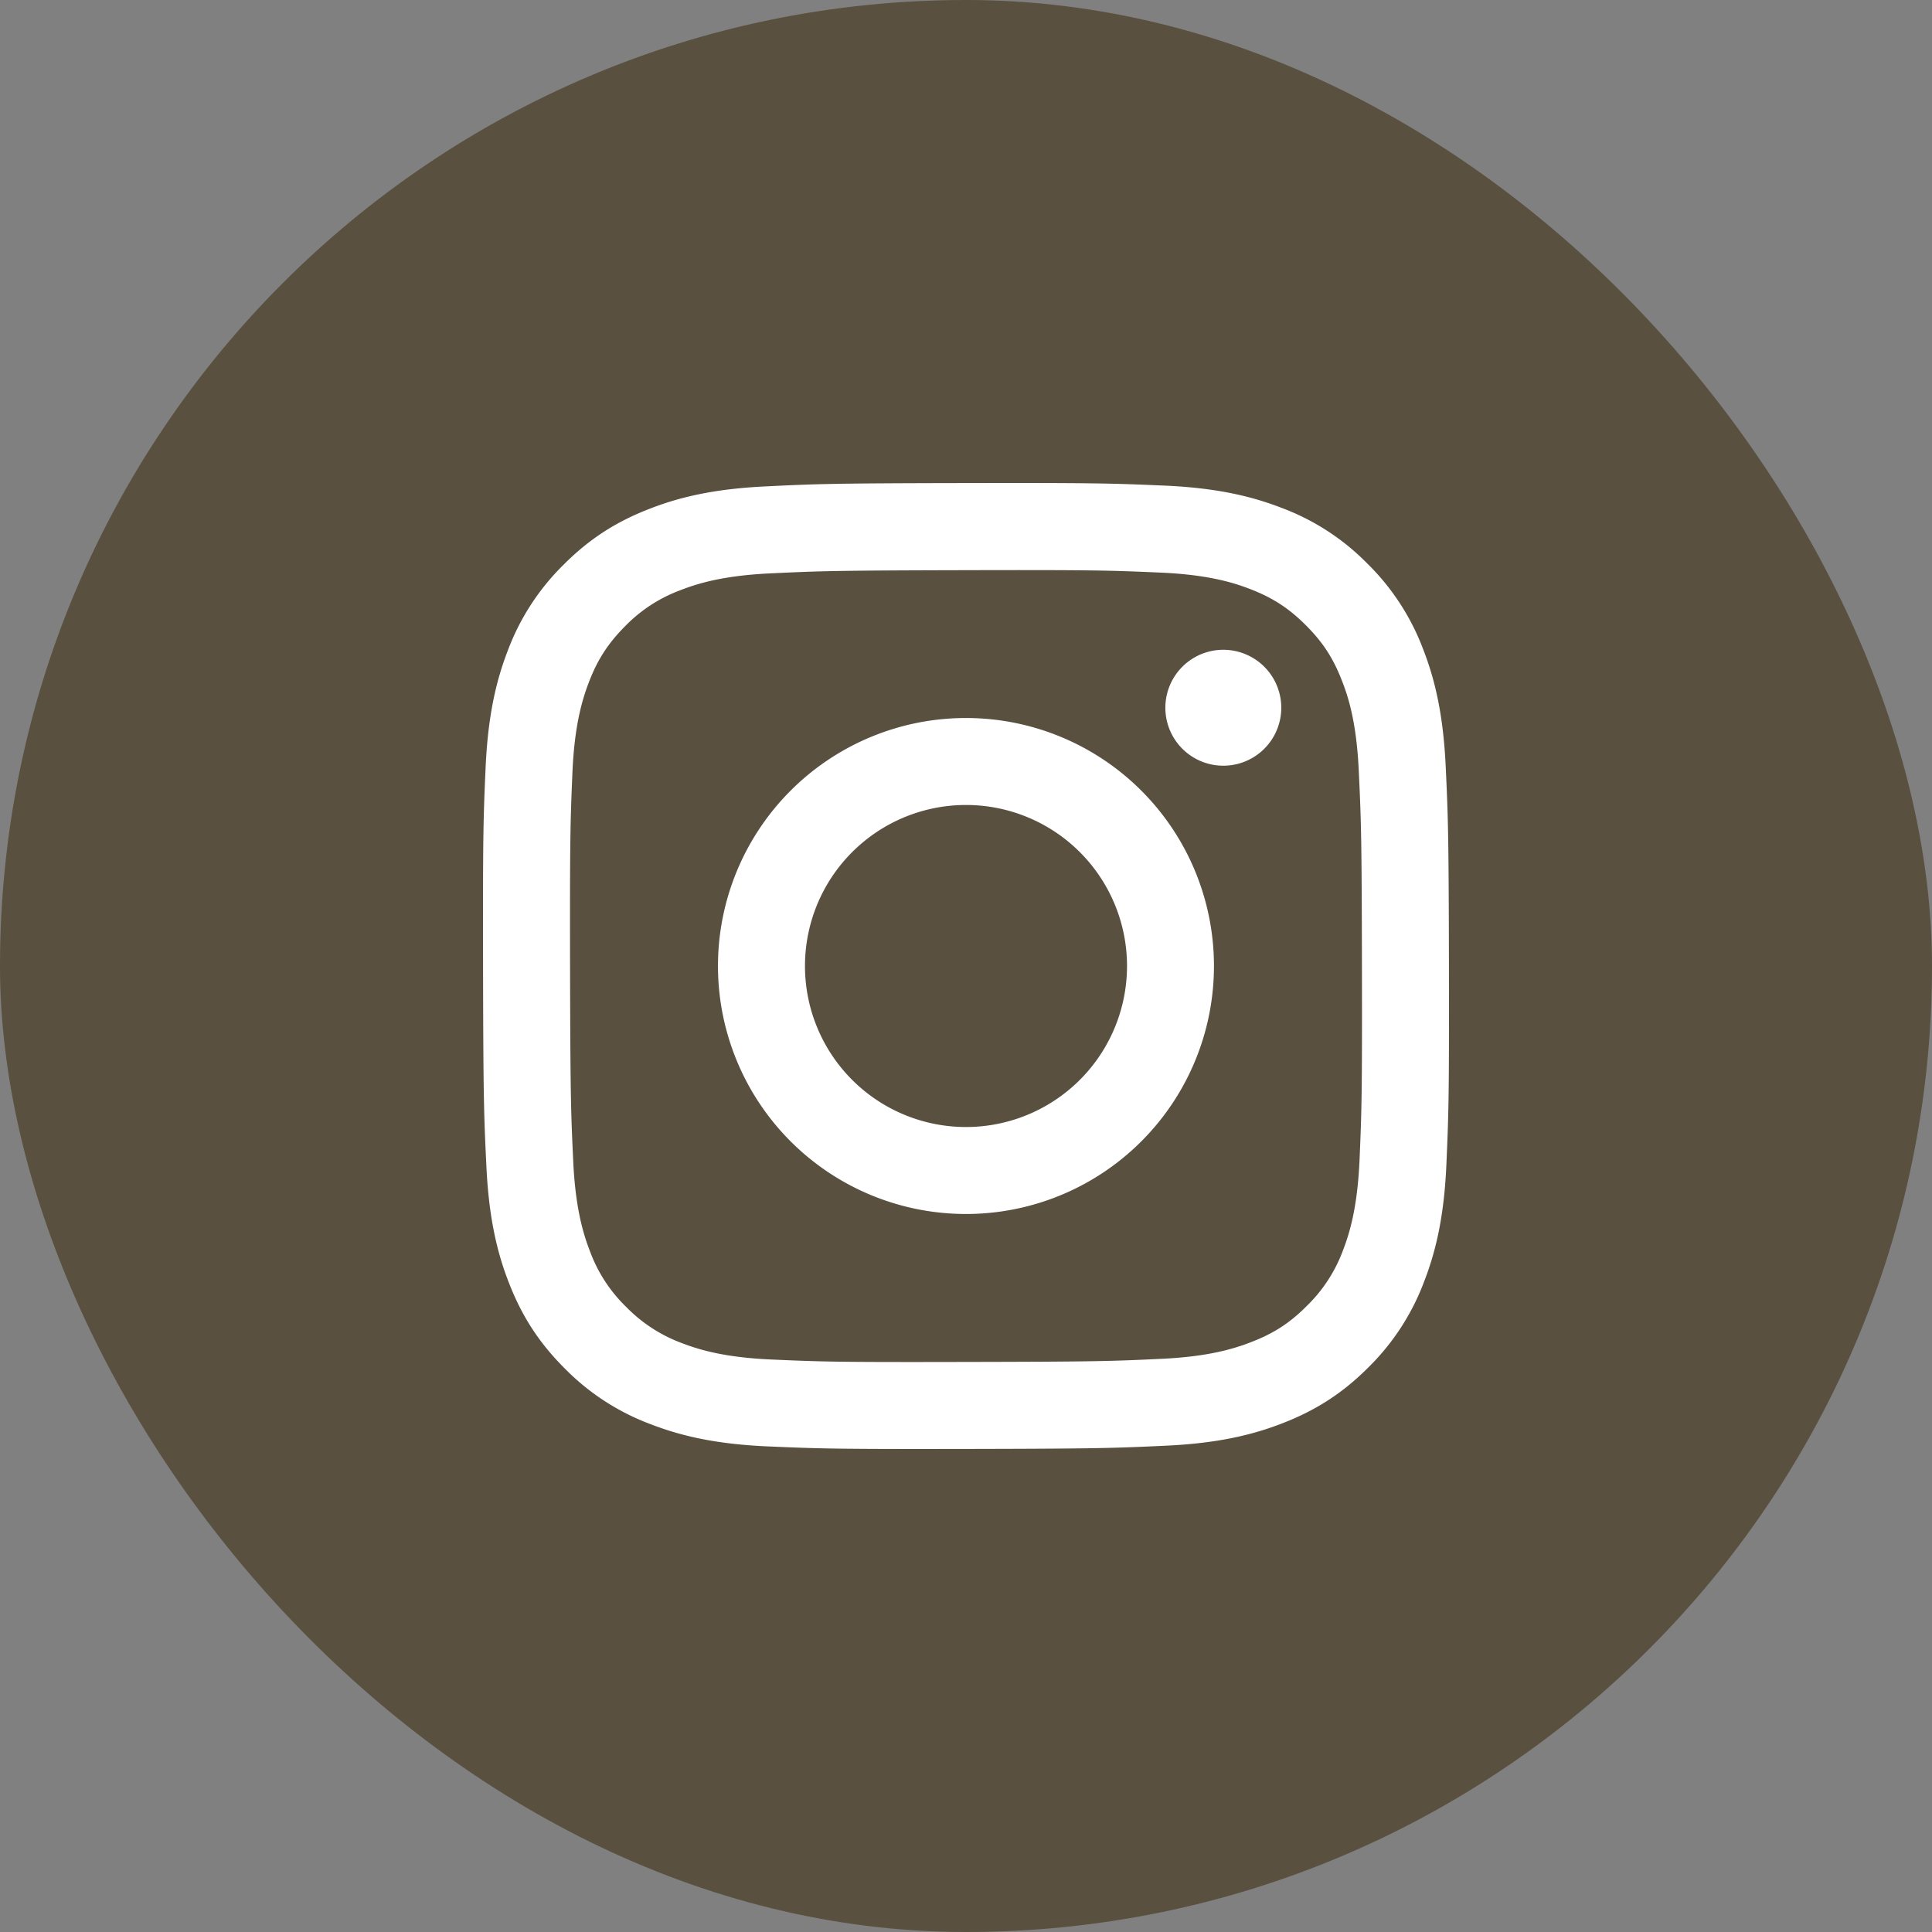
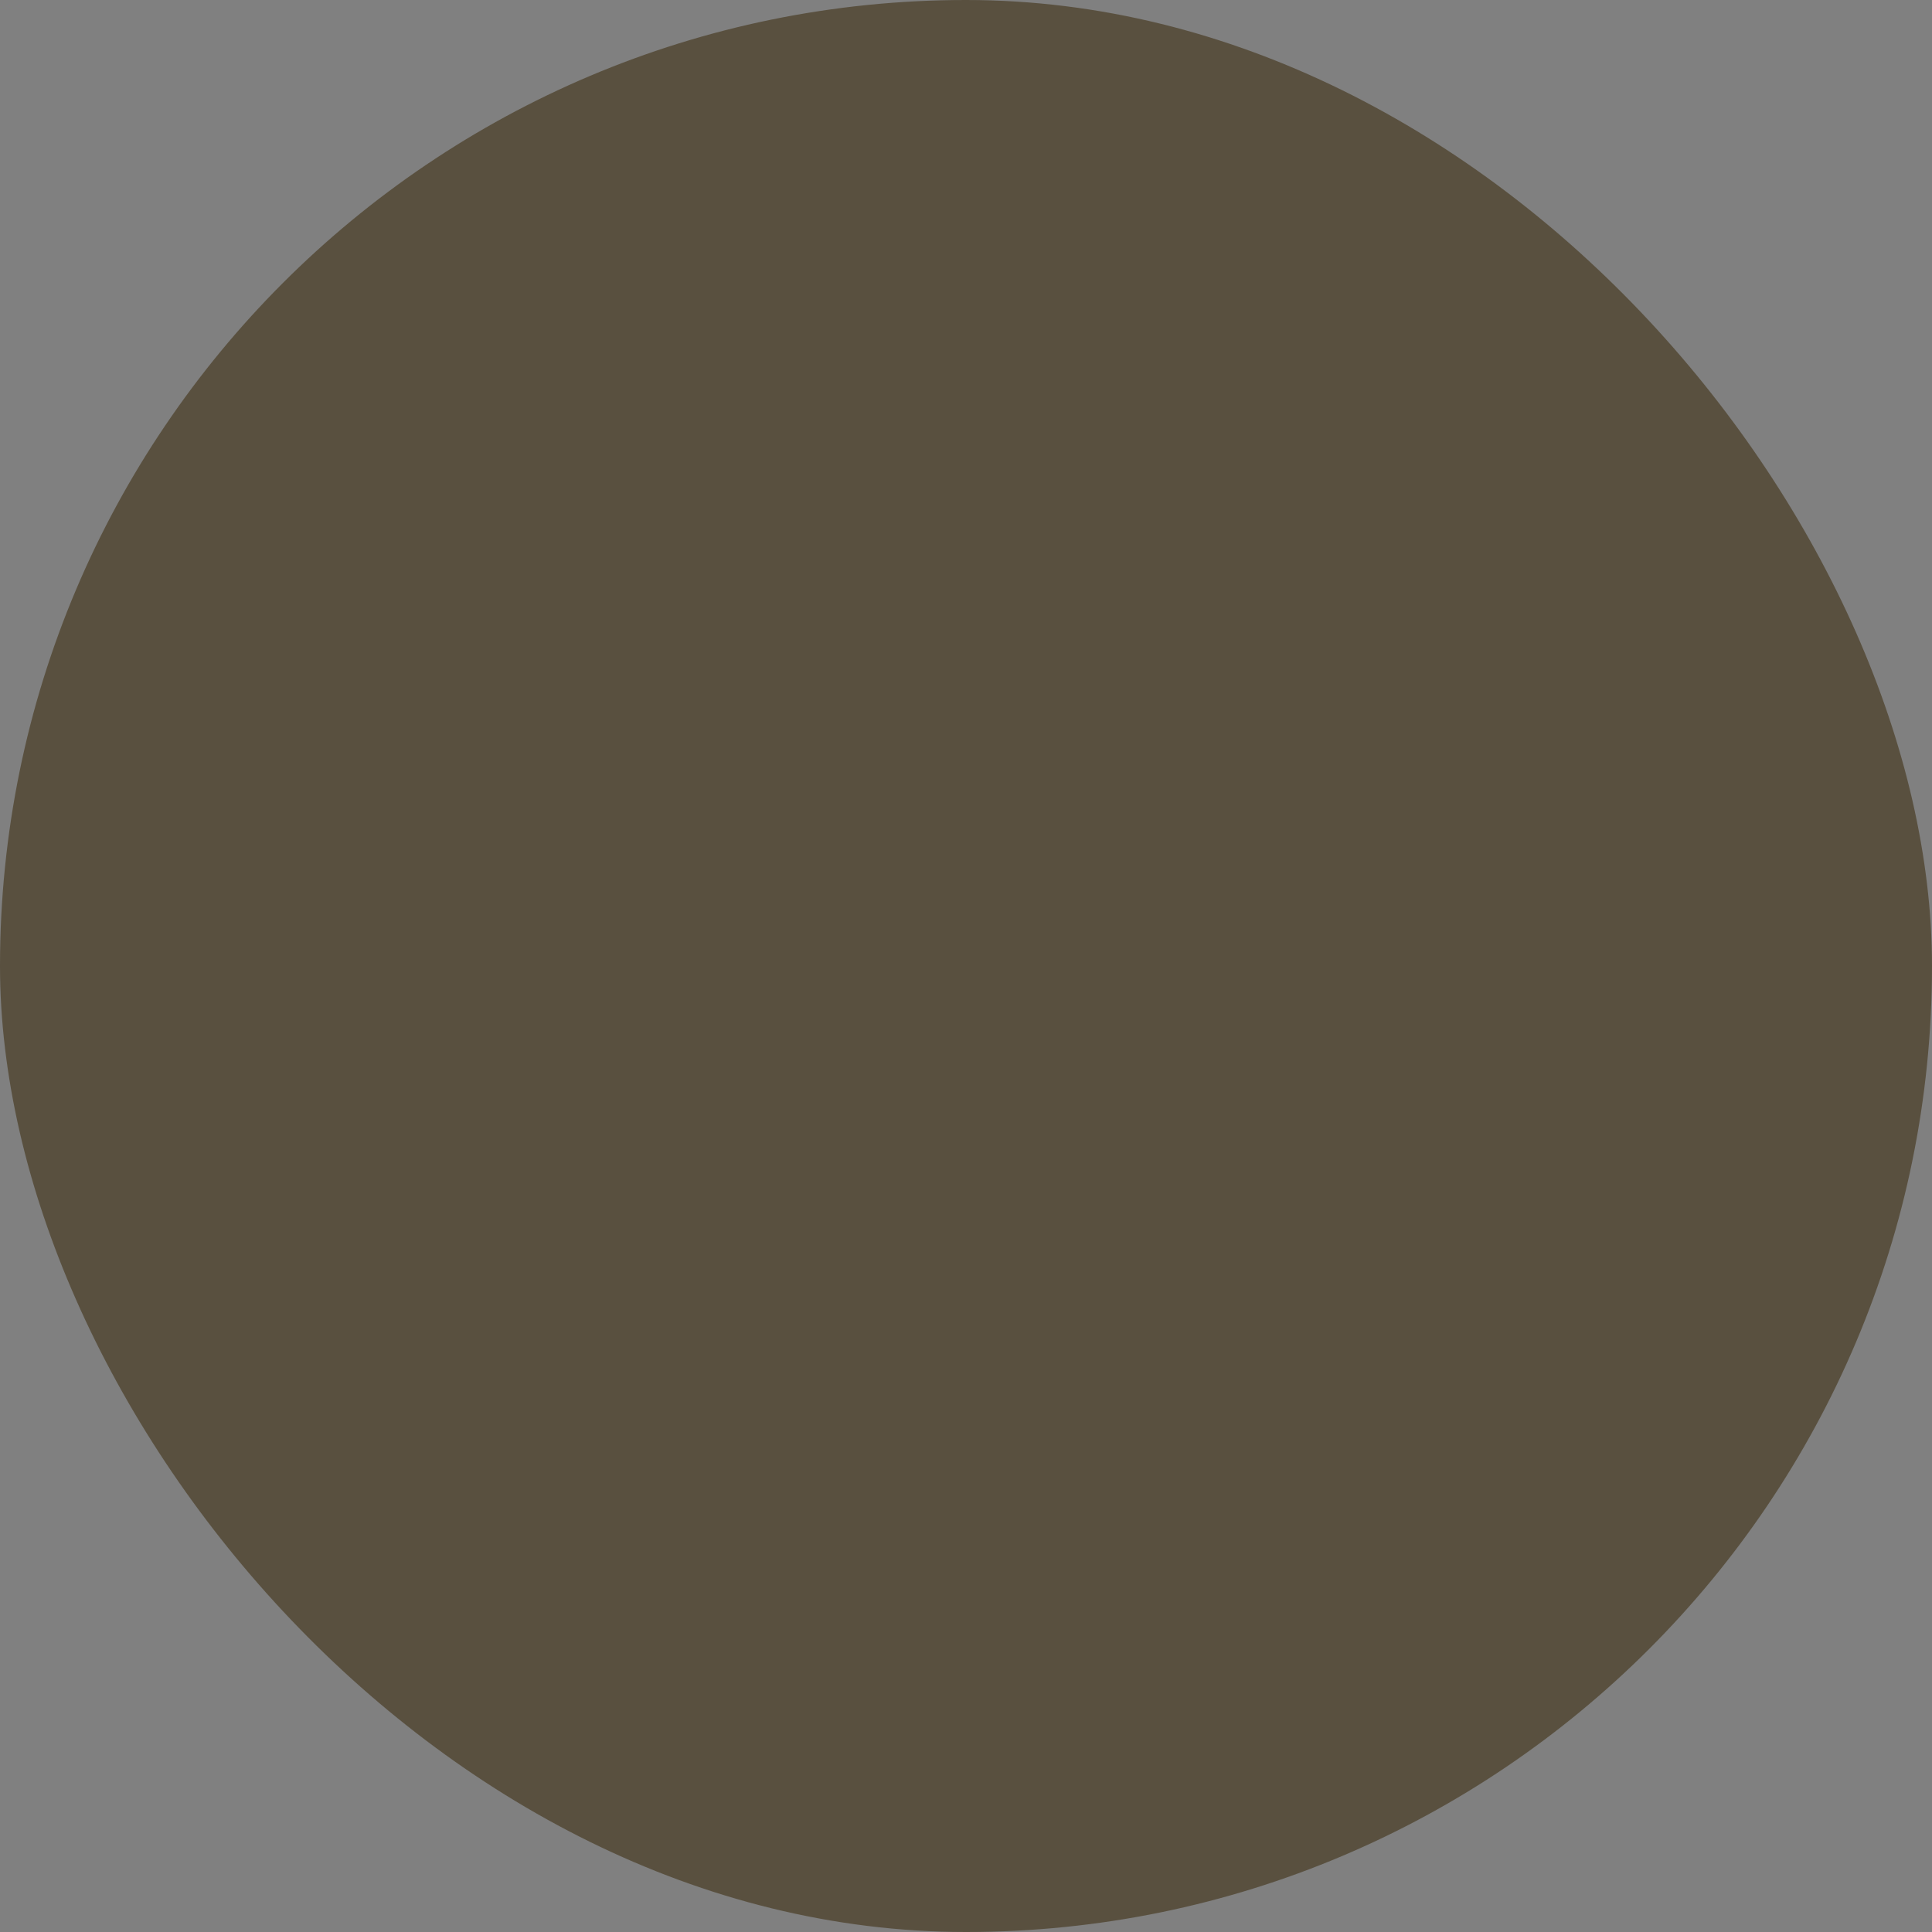
<svg xmlns="http://www.w3.org/2000/svg" width="32" height="32" fill="none">
  <rect width="100%" height="100%" fill="#808080" stroke="none" />
  <rect width="32" height="32" rx="16" fill="#59503F" />
  <g clip-path="url(#clip0_5401_14235)">
-     <path d="M12.687 8.056c-.851.04-1.433.176-1.94.376-.527.205-.973.48-1.416.925a3.919 3.919 0 00-.92 1.418c-.197.509-.33 1.09-.368 1.942-.038.852-.046 1.126-.042 3.298.004 2.173.014 2.445.055 3.299.04.85.176 1.432.376 1.94.205.526.48.972.925 1.415a3.91 3.91 0 001.419.92c.509.197 1.09.331 1.942.368.852.037 1.126.046 3.298.042 2.172-.004 2.445-.014 3.298-.054.854-.04 1.432-.177 1.94-.376.526-.206.972-.48 1.415-.925a3.92 3.92 0 00.92-1.42c.197-.508.331-1.09.368-1.94.037-.855.046-1.127.042-3.3-.004-2.172-.014-2.444-.054-3.297-.041-.853-.177-1.432-.376-1.941a3.928 3.928 0 00-.925-1.415 3.905 3.905 0 00-1.419-.92c-.509-.197-1.09-.331-1.942-.368-.852-.037-1.126-.046-3.298-.042-2.173.004-2.445.013-3.298.055zm.093 14.462c-.78-.034-1.203-.163-1.486-.272a2.491 2.491 0 01-.92-.597 2.466 2.466 0 01-.6-.918c-.11-.283-.242-.706-.279-1.486-.04-.843-.048-1.096-.053-3.232-.004-2.135.004-2.388.04-3.232.034-.779.165-1.203.273-1.485.144-.374.317-.64.596-.921a2.47 2.47 0 01.92-.6c.281-.11.704-.241 1.484-.278.844-.04 1.096-.048 3.232-.053 2.136-.005 2.389.003 3.233.04.78.034 1.204.163 1.485.272.374.144.64.317.921.597.281.28.455.545.6.92.111.28.242.703.279 1.483.04.844.049 1.097.053 3.232.004 2.136-.004 2.39-.04 3.232-.035.78-.164 1.204-.273 1.487a2.48 2.48 0 01-.597.92c-.28.282-.545.455-.919.6-.281.11-.705.242-1.484.279-.844.04-1.096.048-3.233.052-2.136.005-2.388-.003-3.232-.04m6.522-10.794a.96.96 0 101.92-.003.96.96 0 00-1.92.003zm-7.41 4.284a4.107 4.107 0 108.215-.016 4.107 4.107 0 00-8.215.016zm1.441-.003a2.667 2.667 0 115.334-.01 2.667 2.667 0 01-5.334.01z" fill="#fff" />
-   </g>
+     </g>
  <defs>
    <clipPath id="clip0_5401_14235">
      <path fill="#fff" transform="translate(8 8)" d="M0 0h16v16H0z" />
    </clipPath>
  </defs>
</svg>